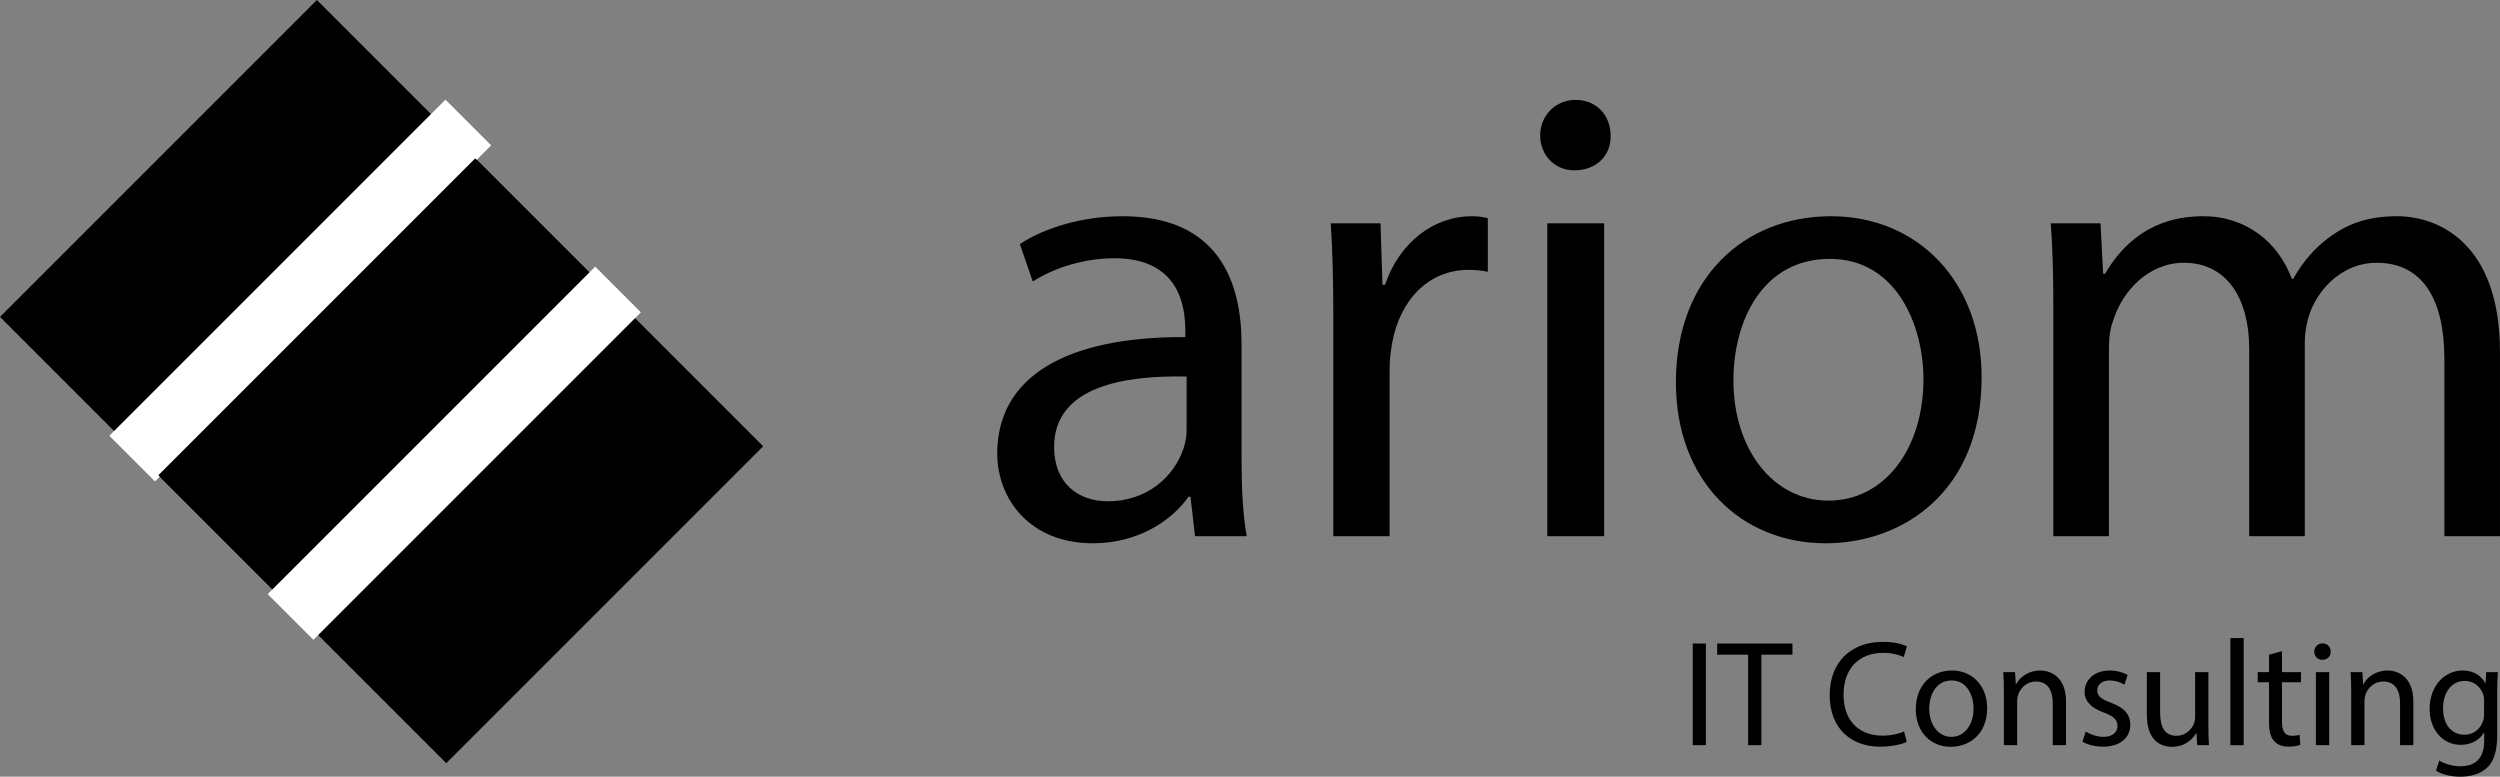
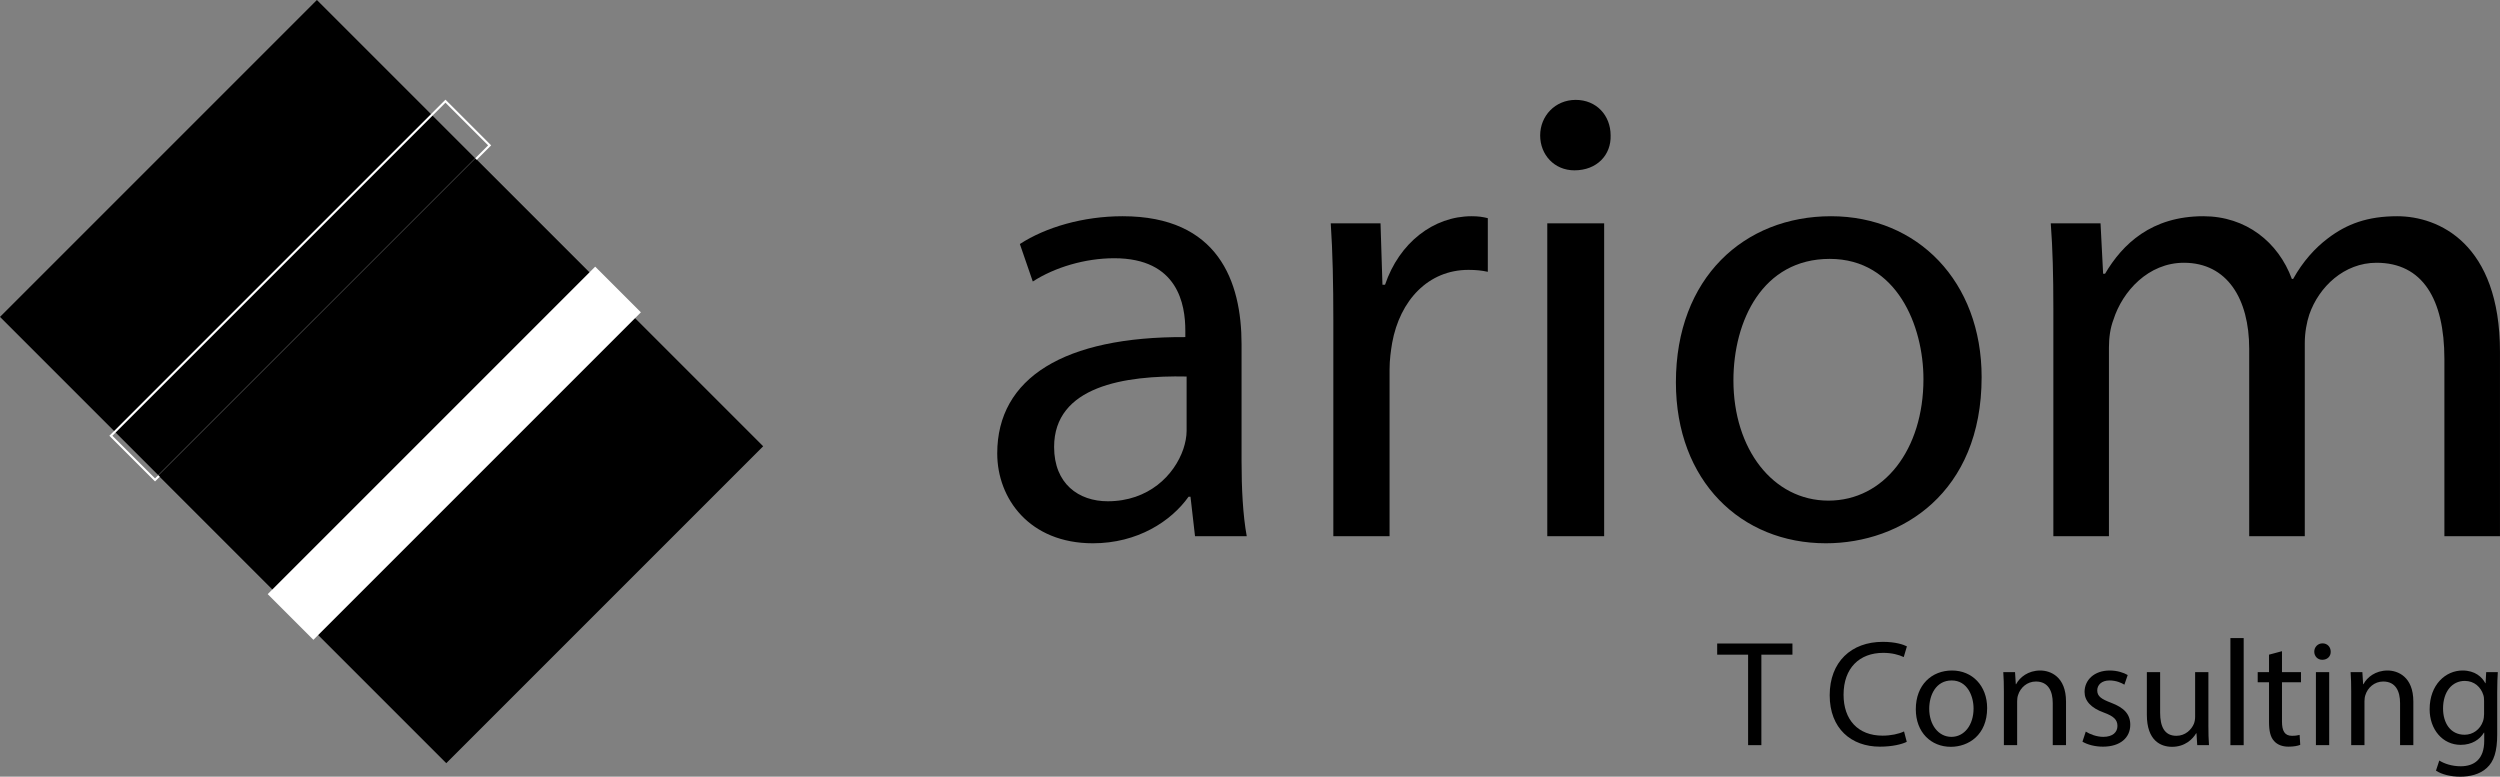
<svg xmlns="http://www.w3.org/2000/svg" id="Layer_2" data-name="Layer 2" viewBox="0 0 1160.36 360.49">
  <rect x="0" y="0" width="1160.36" height="360.49" fill="#808080" stroke="none" />
  <defs>
    <style>
      .cls-1, .cls-2 {
        stroke-width: 0px;
      }

      .cls-2 {
        fill: #fff;
      }
    </style>
  </defs>
  <g id="Layer_1-2" data-name="Layer 1">
    <g>
      <rect class="cls-1" x="36.86" y="46.36" width="207" height="188" transform="translate(-58.14 140.36) rotate(-45)" />
      <path class="cls-1" d="m147.08,1.41l132.23,132.23-145.66,145.66L1.41,147.08,147.08,1.41m0-1.41L0,147.08l133.64,133.64,147.08-147.08L147.08,0h0Z" />
    </g>
    <g>
-       <rect class="cls-2" x="29.55" y="120.36" width="219.62" height="29" transform="translate(-54.54 138.04) rotate(-45)" />
      <path class="cls-2" d="m206.75,47.67l19.8,19.8L71.97,222.05l-19.8-19.8L206.75,47.67m0-1.41L50.75,202.25l21.21,21.21L227.97,67.47l-21.21-21.21h0Z" />
    </g>
    <g>
      <path class="cls-1" d="m554.66,248.86l-2.1-18.3h-.9c-8.1,11.4-23.7,21.6-44.4,21.6-29.4,0-44.4-20.7-44.4-41.7,0-35.1,31.2-54.3,87.3-54v-3c0-12-3.3-33.6-33-33.6-13.5,0-27.6,4.2-37.8,10.8l-6-17.4c12-7.8,29.4-12.9,47.7-12.9,44.4,0,55.2,30.3,55.2,59.4v54.3c0,12.6.6,24.9,2.4,34.8h-24Zm-3.9-74.1c-28.8-.6-61.5,4.5-61.5,32.7,0,17.1,11.4,25.2,24.9,25.2,18.9,0,30.9-12,35.1-24.3.9-2.7,1.5-5.7,1.5-8.4v-25.2Z" />
      <path class="cls-1" d="m618.86,148.96c0-17.1-.3-31.8-1.2-45.3h23.1l.9,28.5h1.2c6.6-19.5,22.5-31.8,40.2-31.8,3,0,5.1.3,7.5.9v24.9c-2.7-.6-5.4-.9-9-.9-18.6,0-31.8,14.1-35.4,33.9-.6,3.6-1.2,7.8-1.2,12.3v77.4h-26.1v-99.9Z" />
      <path class="cls-1" d="m747.56,62.86c.3,9-6.3,16.2-16.8,16.2-9.3,0-15.9-7.2-15.9-16.2s6.9-16.5,16.5-16.5,16.2,7.2,16.2,16.5Zm-29.4,186V103.66h26.4v145.2h-26.4Z" />
      <path class="cls-1" d="m919.76,175.06c0,53.7-37.2,77.1-72.3,77.1-39.3,0-69.6-28.8-69.6-74.7,0-48.6,31.8-77.1,72-77.1s69.9,30.3,69.9,74.7Zm-115.2,1.5c0,31.8,18.3,55.8,44.1,55.8s44.1-23.7,44.1-56.4c0-24.6-12.3-55.8-43.5-55.8s-44.7,28.8-44.7,56.4Z" />
      <path class="cls-1" d="m953.05,142.96c0-15-.3-27.3-1.2-39.3h23.1l1.2,23.4h.9c8.1-13.8,21.6-26.7,45.6-26.7,19.8,0,34.8,12,41.1,29.1h.6c4.5-8.1,10.2-14.4,16.2-18.9,8.7-6.6,18.3-10.2,32.1-10.2,19.2,0,47.7,12.6,47.7,63v85.5h-25.8v-82.2c0-27.9-10.2-44.7-31.5-44.7-15,0-26.7,11.1-31.2,24-1.2,3.6-2.1,8.4-2.1,13.2v89.7h-25.8v-87c0-23.1-10.2-39.9-30.3-39.9-16.5,0-28.5,13.2-32.7,26.4-1.5,3.9-2.1,8.4-2.1,12.9v87.6h-25.8v-105.9Z" />
    </g>
    <g>
      <rect class="cls-1" x="110.36" y="119.86" width="207" height="188" transform="translate(-88.58 213.86) rotate(-45)" />
      <path class="cls-1" d="m220.58,74.91l132.23,132.23-145.66,145.66L74.91,220.58,220.58,74.91m0-1.41L73.5,220.58l133.64,133.64,147.08-147.08L220.58,73.5h0Z" />
    </g>
    <g>
      <rect class="cls-2" x="103.88" y="195.86" width="213.96" height="29" transform="translate(-86.99 210.71) rotate(-45)" />
      <path class="cls-2" d="m276.25,125.17l19.8,19.8-150.59,150.59-19.8-19.8,150.59-150.59m0-1.41l-152,152,21.21,21.21,152-152-21.21-21.21h0Z" />
    </g>
    <g>
-       <path class="cls-1" d="m791.77,298.68v47.18h-6.09v-47.18h6.09Z" />
      <path class="cls-1" d="m811.37,303.86h-14.35v-5.18h34.93v5.18h-14.42v42h-6.16v-42Z" />
      <path class="cls-1" d="m885.01,344.32c-2.24,1.12-6.72,2.24-12.46,2.24-13.3,0-23.31-8.4-23.31-23.87s10.01-24.78,24.64-24.78c5.88,0,9.59,1.26,11.2,2.1l-1.47,4.97c-2.31-1.12-5.6-1.96-9.52-1.96-11.06,0-18.41,7.07-18.41,19.46,0,11.55,6.65,18.97,18.13,18.97,3.71,0,7.49-.77,9.94-1.96l1.26,4.83Z" />
      <path class="cls-1" d="m922.32,328.64c0,12.53-8.68,17.99-16.87,17.99-9.17,0-16.24-6.72-16.24-17.43,0-11.34,7.42-17.99,16.8-17.99s16.31,7.07,16.31,17.43Zm-26.88.35c0,7.42,4.27,13.02,10.29,13.02s10.29-5.53,10.29-13.16c0-5.74-2.87-13.02-10.15-13.02s-10.43,6.72-10.43,13.16Z" />
      <path class="cls-1" d="m930.09,321.15c0-3.5-.07-6.37-.28-9.17h5.46l.35,5.6h.14c1.68-3.22,5.6-6.37,11.2-6.37,4.69,0,11.97,2.8,11.97,14.42v20.23h-6.16v-19.53c0-5.46-2.03-10.01-7.84-10.01-4.06,0-7.21,2.87-8.26,6.3-.28.77-.42,1.82-.42,2.87v20.37h-6.16v-24.71Z" />
      <path class="cls-1" d="m968.1,339.56c1.82,1.19,5.04,2.45,8.12,2.45,4.48,0,6.58-2.24,6.58-5.04,0-2.94-1.75-4.55-6.3-6.23-6.09-2.17-8.96-5.53-8.96-9.59,0-5.46,4.41-9.94,11.69-9.94,3.43,0,6.44.98,8.33,2.1l-1.54,4.48c-1.33-.84-3.78-1.96-6.93-1.96-3.64,0-5.67,2.1-5.67,4.62,0,2.8,2.03,4.06,6.44,5.74,5.88,2.24,8.89,5.18,8.89,10.22,0,5.95-4.62,10.15-12.67,10.15-3.71,0-7.14-.91-9.52-2.31l1.54-4.69Z" />
      <path class="cls-1" d="m1025.01,336.62c0,3.5.07,6.58.28,9.24h-5.46l-.35-5.53h-.14c-1.61,2.73-5.18,6.3-11.2,6.3-5.32,0-11.69-2.94-11.69-14.84v-19.81h6.16v18.76c0,6.44,1.96,10.78,7.56,10.78,4.13,0,7-2.87,8.12-5.6.35-.91.56-2.03.56-3.15v-20.79h6.16v24.64Z" />
      <path class="cls-1" d="m1035.23,296.16h6.16v49.71h-6.16v-49.71Z" />
      <path class="cls-1" d="m1059.17,302.25v9.73h8.82v4.69h-8.82v18.27c0,4.2,1.19,6.58,4.62,6.58,1.61,0,2.8-.21,3.57-.42l.28,4.62c-1.19.49-3.08.84-5.46.84-2.87,0-5.18-.91-6.65-2.59-1.75-1.82-2.38-4.83-2.38-8.82v-18.48h-5.25v-4.69h5.25v-8.12l6.02-1.61Z" />
      <path class="cls-1" d="m1081.78,302.46c.07,2.1-1.47,3.78-3.92,3.78-2.17,0-3.71-1.68-3.71-3.78s1.61-3.85,3.85-3.85,3.78,1.68,3.78,3.85Zm-6.86,43.4v-33.88h6.16v33.88h-6.16Z" />
      <path class="cls-1" d="m1091.3,321.15c0-3.5-.07-6.37-.28-9.17h5.46l.35,5.6h.14c1.68-3.22,5.6-6.37,11.2-6.37,4.69,0,11.97,2.8,11.97,14.42v20.23h-6.16v-19.53c0-5.46-2.03-10.01-7.84-10.01-4.06,0-7.21,2.87-8.26,6.3-.28.77-.42,1.82-.42,2.87v20.37h-6.16v-24.71Z" />
      <path class="cls-1" d="m1159.34,311.98c-.14,2.45-.28,5.18-.28,9.31v19.67c0,7.77-1.54,12.53-4.83,15.47-3.29,3.08-8.05,4.06-12.32,4.06s-8.54-.98-11.27-2.8l1.54-4.69c2.24,1.4,5.74,2.66,9.94,2.66,6.3,0,10.92-3.29,10.92-11.83v-3.78h-.14c-1.89,3.15-5.53,5.67-10.78,5.67-8.4,0-14.42-7.14-14.42-16.52,0-11.48,7.49-17.99,15.26-17.99,5.88,0,9.1,3.08,10.57,5.88h.14l.28-5.11h5.39Zm-6.37,13.37c0-1.05-.07-1.96-.35-2.8-1.12-3.57-4.13-6.51-8.61-6.51-5.88,0-10.08,4.97-10.08,12.81,0,6.65,3.36,12.18,10.01,12.18,3.78,0,7.21-2.38,8.54-6.3.35-1.05.49-2.24.49-3.29v-6.09Z" />
    </g>
  </g>
</svg>